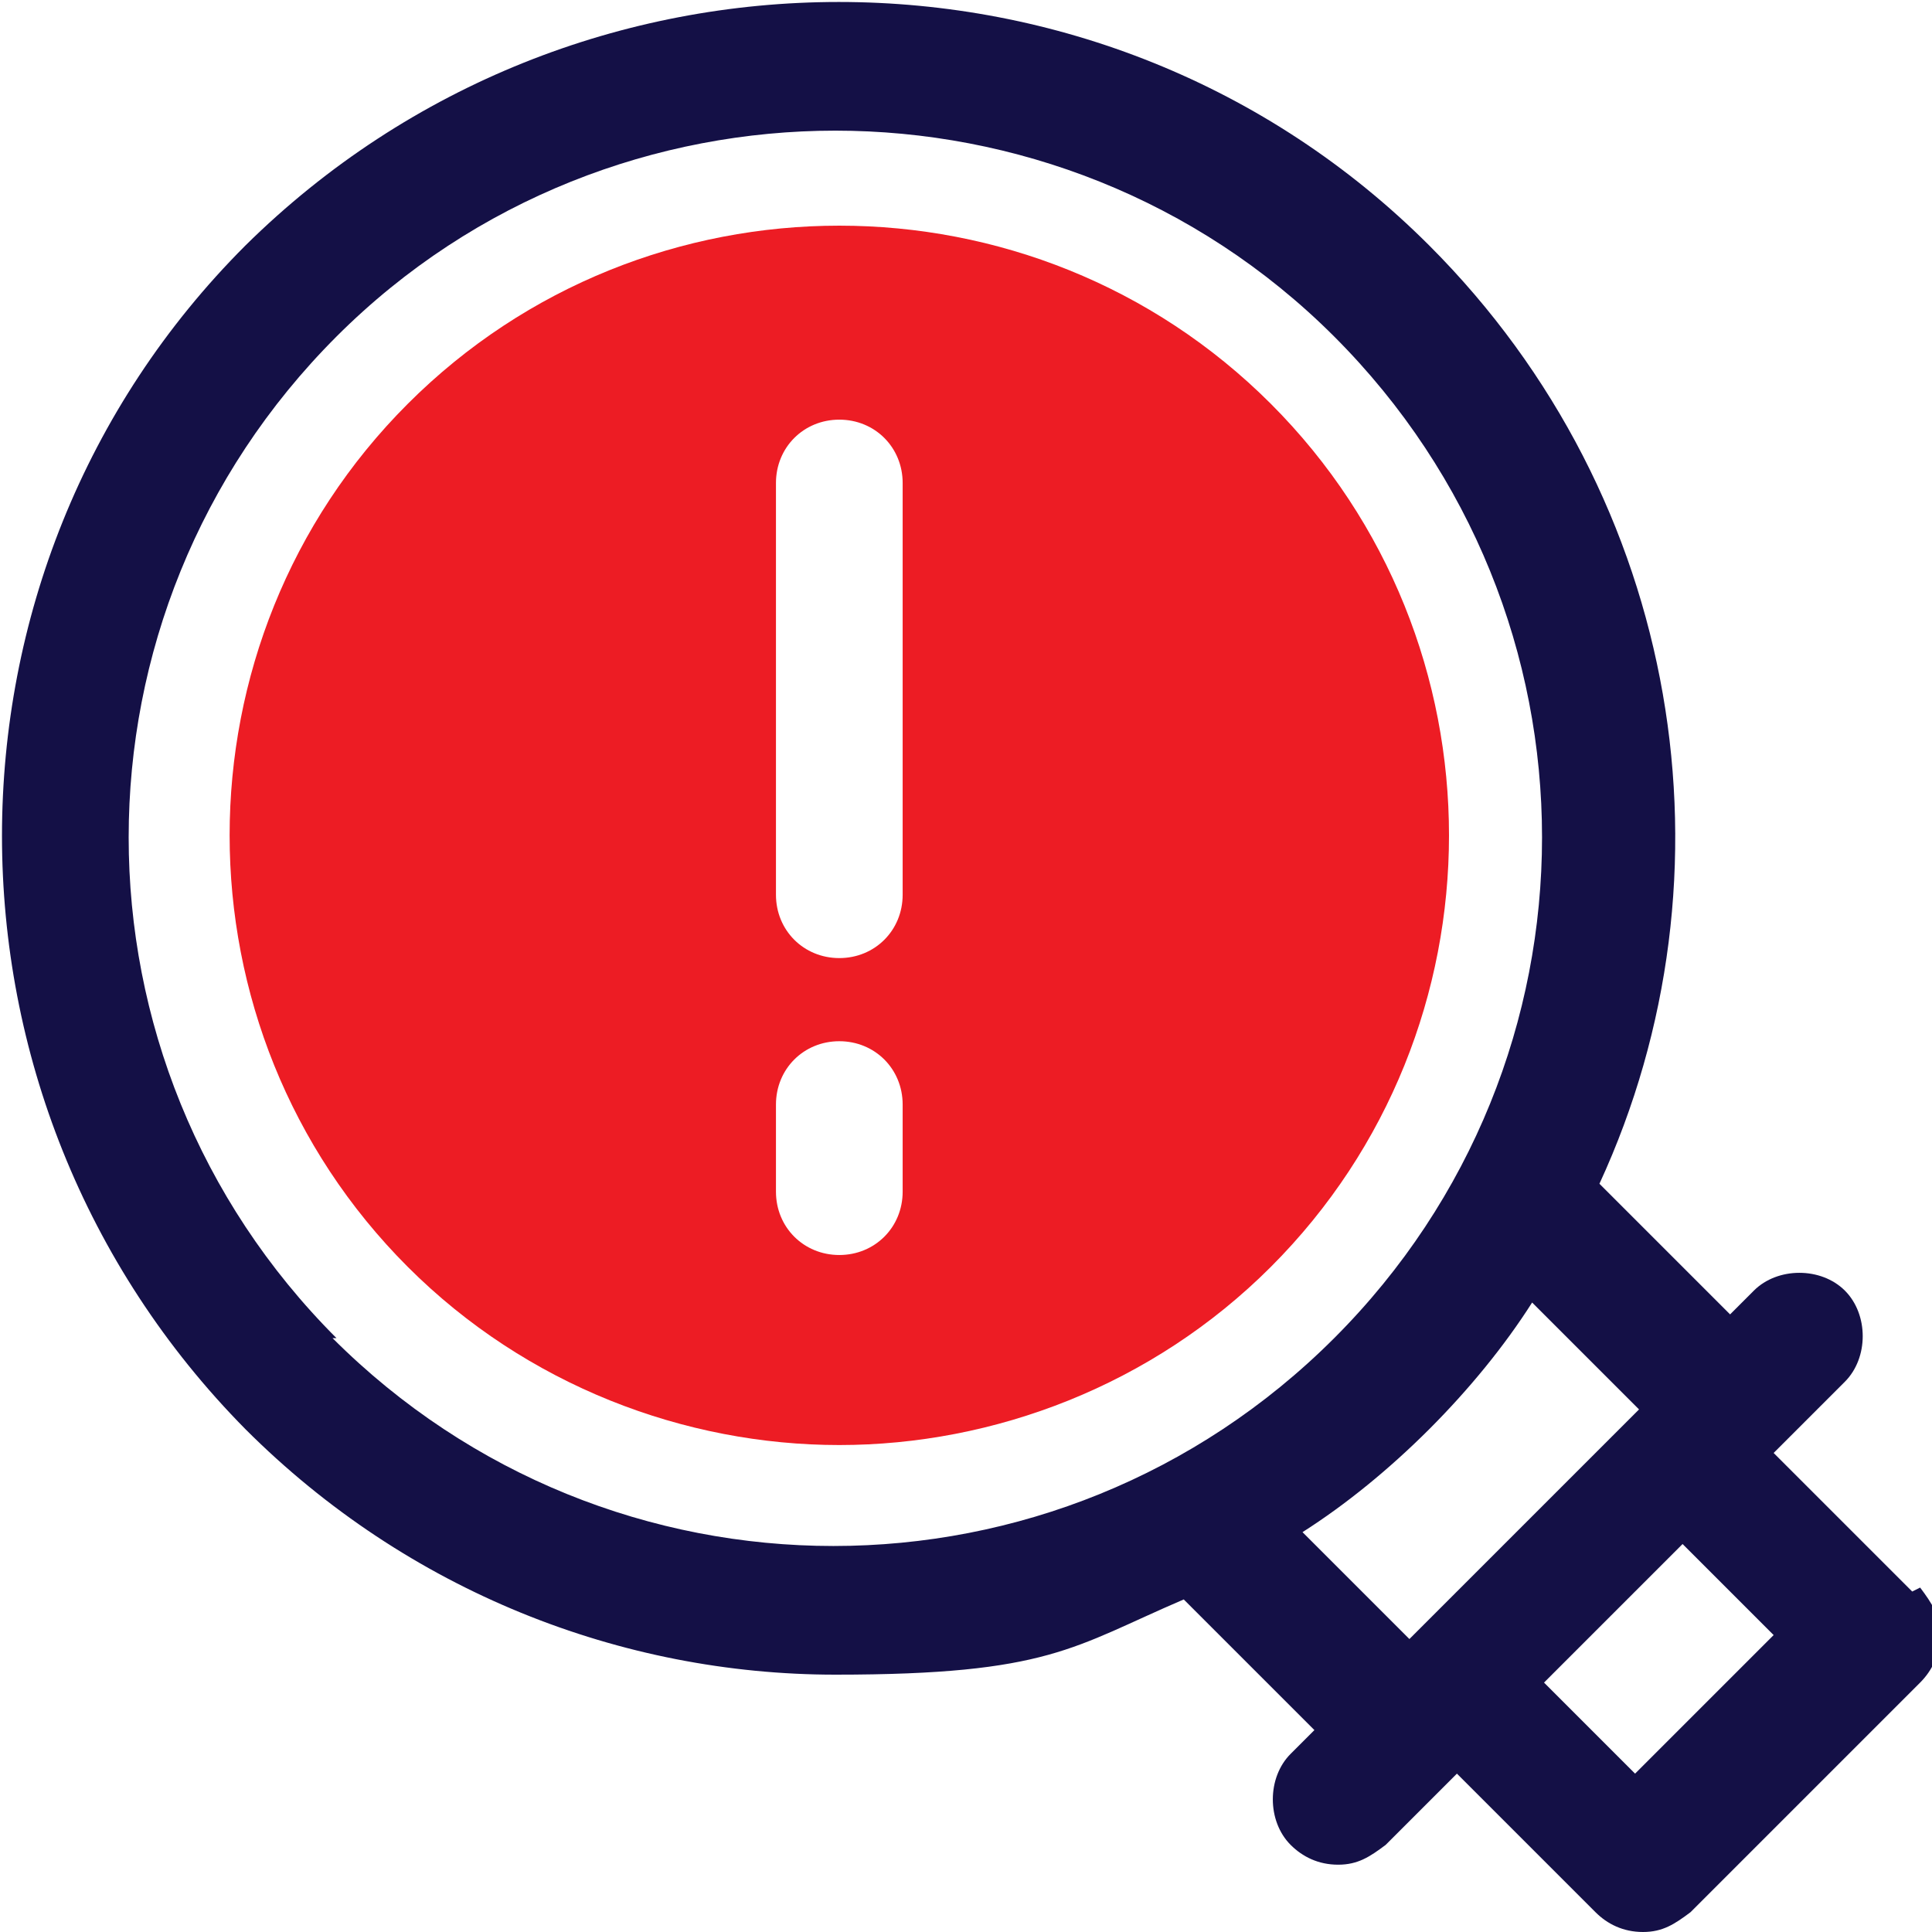
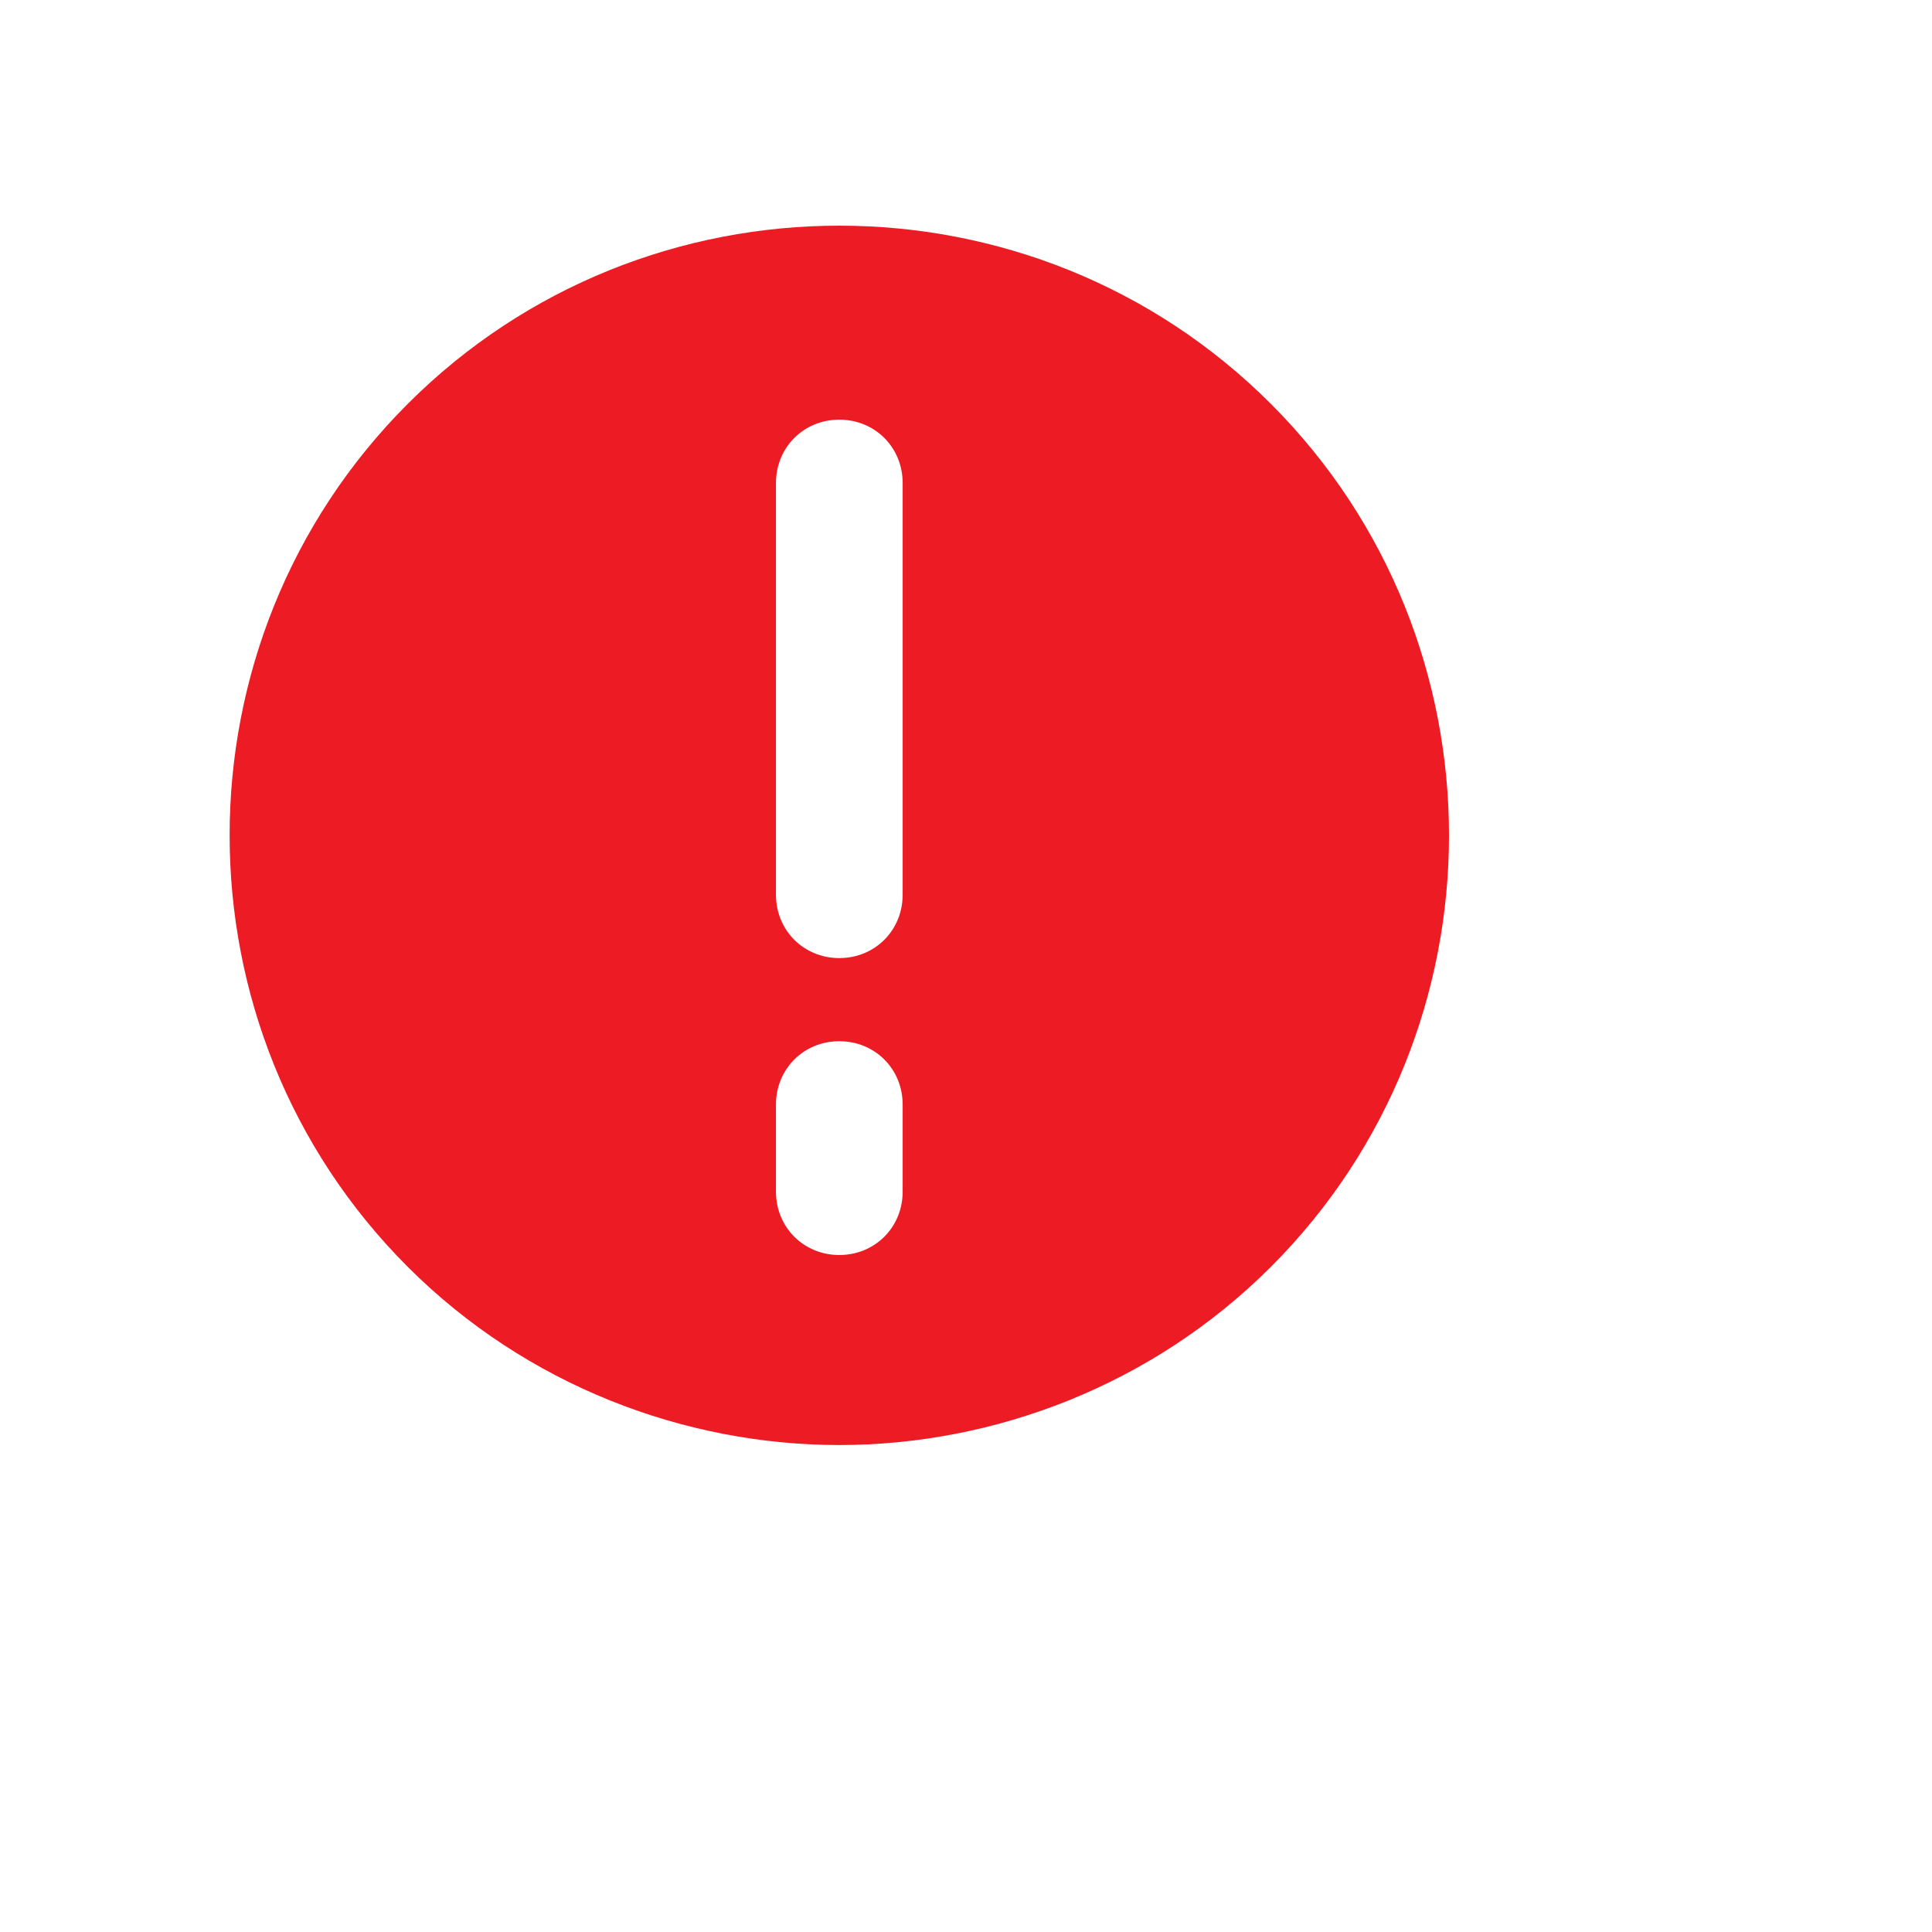
<svg xmlns="http://www.w3.org/2000/svg" id="Layer_1" version="1.1" viewBox="0 0 48.8 48.8">
  <defs>
    <style>
      .st0 {
        fill: #ed1c24;
      }

      .st1 {
        fill: #141046;
      }
    </style>
  </defs>
-   <path class="st1" d="M48.3,40.2l-3.5-3.5,1.8-1.8c.6-.6.6-1.7,0-2.3-.6-.6-1.7-.6-2.3,0l-.6.6-3.3-3.3c3.6-7.8,2.1-17.3-4.3-23.7-8.2-8.2-21.6-8.2-29.9,0-8.2,8.2-8.2,21.6,0,29.9,4.1,4.1,9.5,6.2,14.9,6.2s6-.7,8.8-1.9l3.3,3.3-.6.6c-.6.6-.6,1.7,0,2.3.3.3.7.5,1.2.5s.8-.2,1.2-.5l1.8-1.8,3.5,3.5c.3.3.7.5,1.2.5s.8-.2,1.2-.5l5.8-5.8c.3-.3.5-.7.5-1.2s-.2-.8-.5-1.2h0ZM8.5,33.8c-7-7-7-18.3,0-25.3,3.5-3.5,8.1-5.2,12.6-5.2s9.1,1.7,12.6,5.2c7,7,7,18.3,0,25.3-7,7-18.3,7-25.3,0ZM32.9,38.7c1.1-.7,2.2-1.6,3.2-2.6s1.9-2.1,2.6-3.2l2.7,2.7-5.8,5.8-2.7-2.7ZM41.3,44.8l-2.3-2.3,3.5-3.5,2.3,2.3-3.5,3.5h0Z" />
  <path class="st0" d="M32.1,10.2c-6-6-15.8-6-21.8,0-6,6-6,15.8,0,21.8,3,3,7,4.5,10.9,4.5s7.9-1.5,10.9-4.5c6-6,6-15.8,0-21.8ZM22.8,30.1c0,.9-.7,1.6-1.6,1.6s-1.6-.7-1.6-1.6v-2.2c0-.9.7-1.6,1.6-1.6s1.6.7,1.6,1.6v2.2ZM22.8,22.6c0,.9-.7,1.6-1.6,1.6s-1.6-.7-1.6-1.6v-10.4c0-.9.7-1.6,1.6-1.6s1.6.7,1.6,1.6v10.4Z" />
</svg>